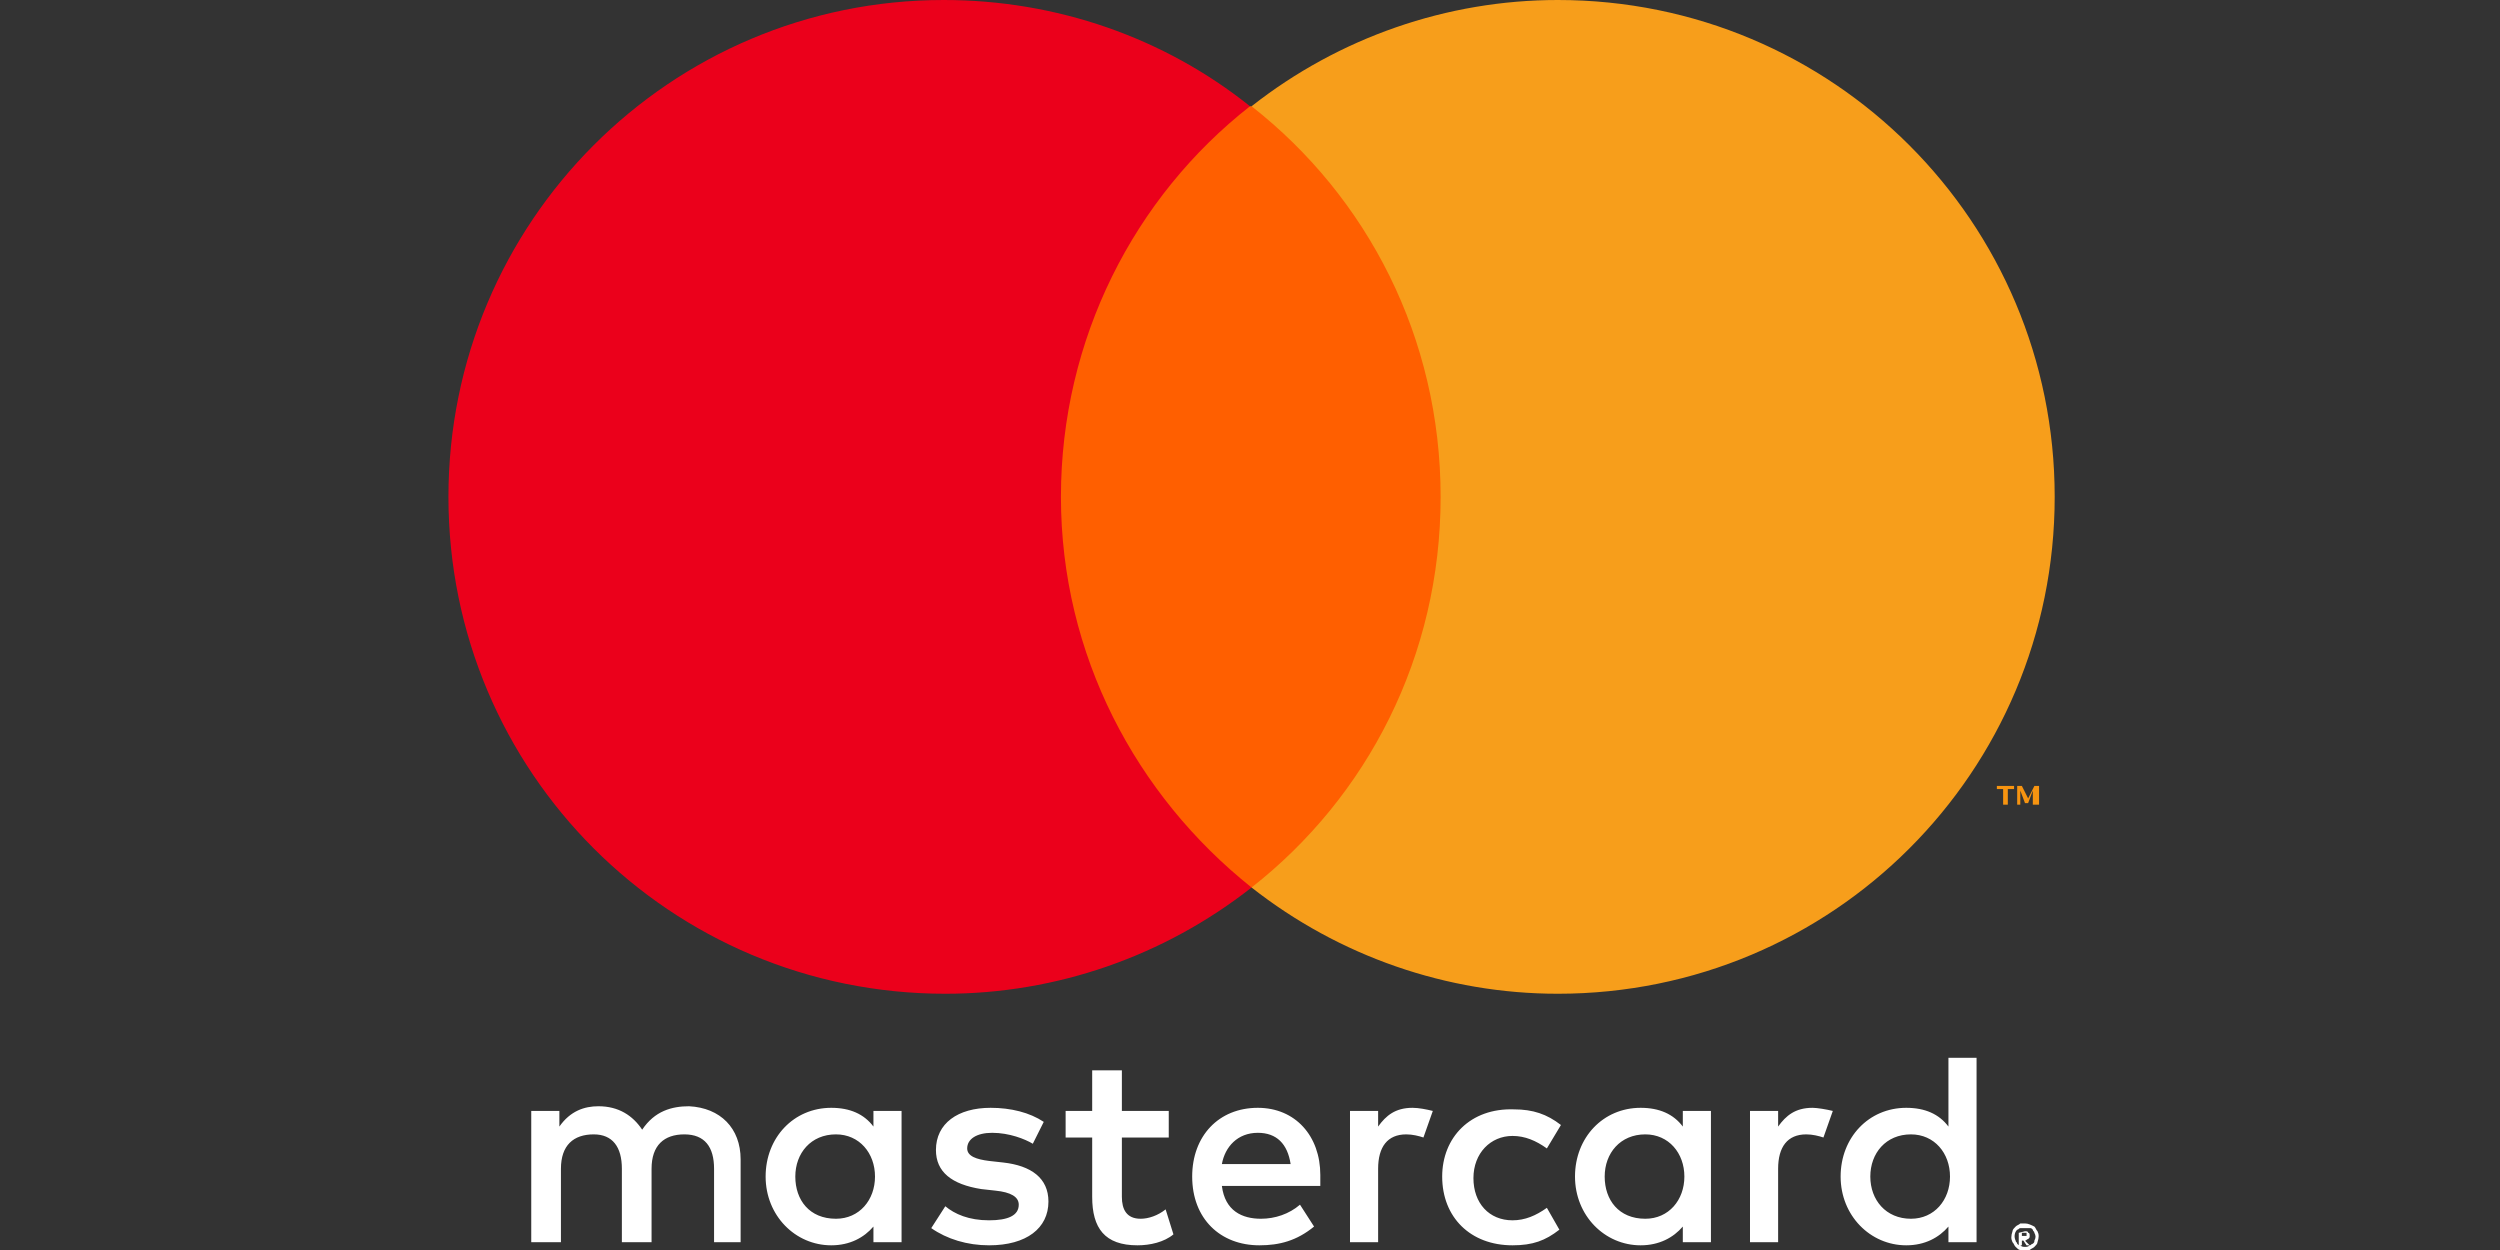
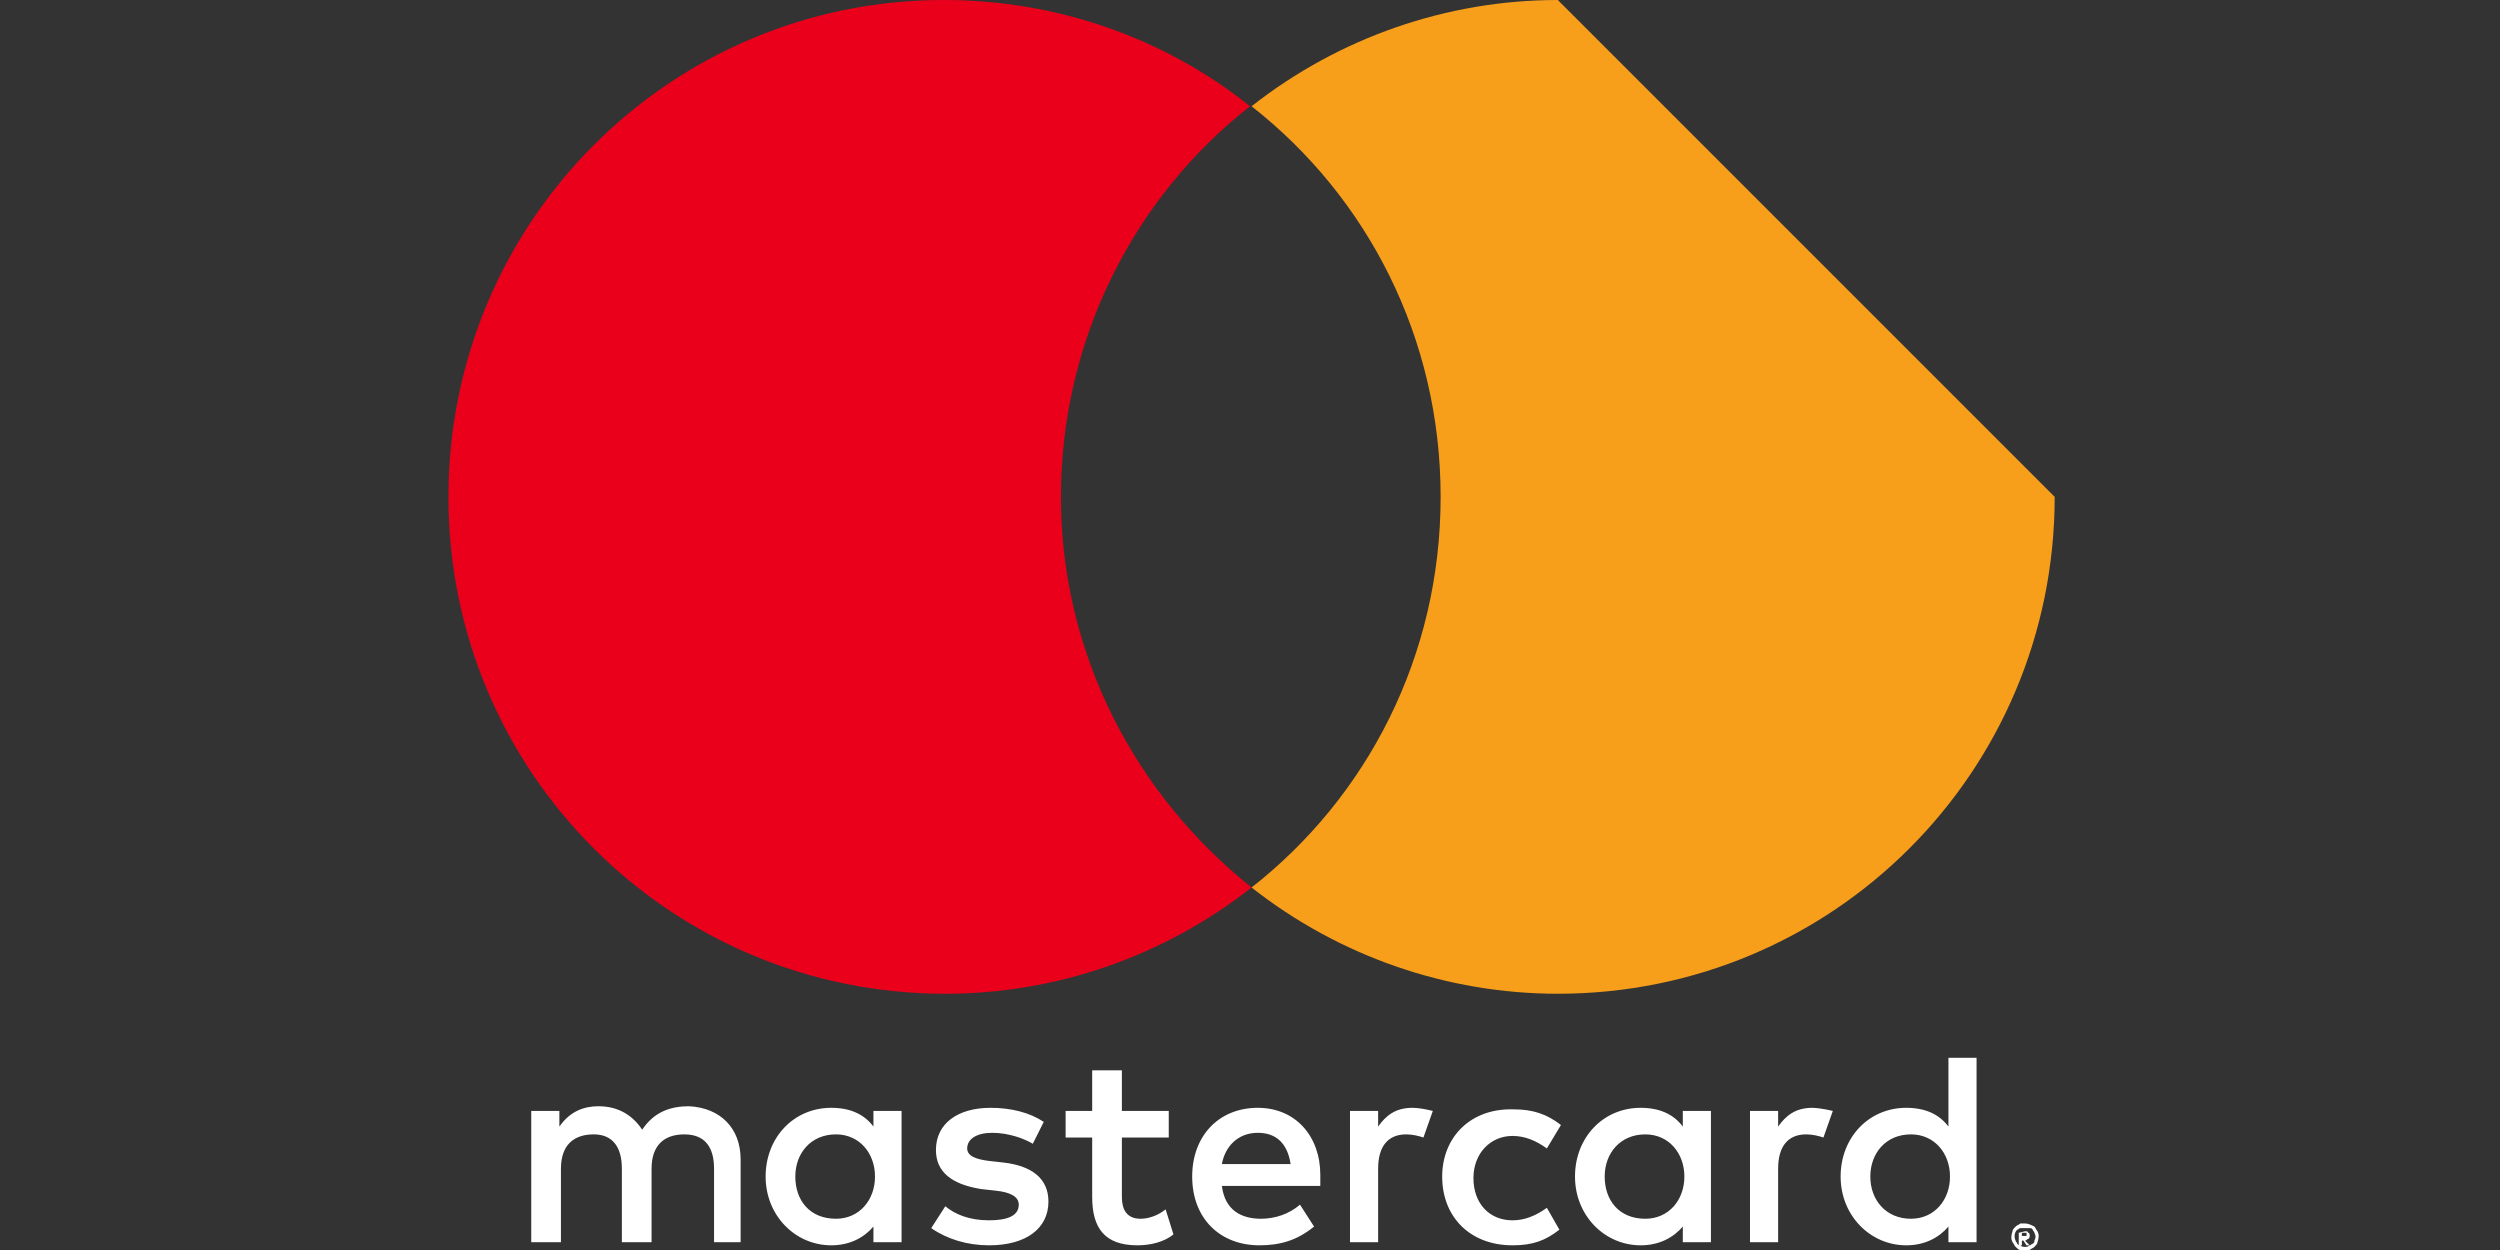
<svg xmlns="http://www.w3.org/2000/svg" version="1.1" id="Laag_1" x="0px" y="0px" width="160px" height="80px" viewBox="0 0 160 80" style="enable-background:new 0 0 160 80;" xml:space="preserve">
  <rect x="0" y="0" width="160" height="80" fill="#333333" stroke="none" />
  <style type="text/css">
	.st0{fill:#FFFFFF;}
	.st1{fill:#F79410;}
	.st2{fill:#FF5F00;}
	.st3{fill:#EB001B;}
	.st4{fill:#F79E1B;}
</style>
  <title>Tekengebied 1</title>
  <g>
    <path class="st0" d="M129.4,78.9v0.2h0.2c0,0,0.1,0,0.1,0c0,0,0,0,0-0.1c0,0,0-0.1,0-0.1c0,0-0.1,0-0.1,0L129.4,78.9L129.4,78.9z    M129.6,78.8c0.1,0,0.2,0,0.2,0.1c0.1,0,0.1,0.1,0.1,0.2c0,0.1,0,0.1-0.1,0.2c-0.1,0-0.1,0.1-0.2,0.1l0.3,0.3h-0.2l-0.2-0.3h-0.1   v0.3h-0.2v-0.8L129.6,78.8L129.6,78.8z M129.6,79.8c0.1,0,0.2,0,0.3-0.1c0.1,0,0.1-0.1,0.2-0.1c0.1-0.1,0.1-0.1,0.1-0.2   c0.1-0.2,0.1-0.3,0-0.5c0-0.1-0.1-0.1-0.1-0.2c-0.1-0.1-0.1-0.1-0.2-0.1c-0.1,0-0.2,0-0.3,0c-0.1,0-0.2,0-0.3,0   c-0.1,0-0.1,0.1-0.2,0.1c-0.2,0.2-0.2,0.5-0.1,0.7c0,0.1,0.1,0.1,0.1,0.2c0.1,0.1,0.1,0.1,0.2,0.1   C129.4,79.8,129.5,79.8,129.6,79.8 M129.6,78.3c0.2,0,0.4,0.1,0.6,0.2c0.1,0.1,0.1,0.2,0.2,0.3c0.1,0.2,0.1,0.4,0,0.7   c0,0.1-0.1,0.2-0.2,0.3c-0.1,0.1-0.2,0.1-0.3,0.2c-0.1,0-0.2,0.1-0.3,0.1c-0.1,0-0.2,0-0.3-0.1c-0.1,0-0.2-0.1-0.3-0.2   c-0.1-0.1-0.1-0.2-0.2-0.3c-0.1-0.2-0.1-0.4,0-0.7c0-0.1,0.1-0.2,0.2-0.3c0.1-0.1,0.2-0.1,0.3-0.2   C129.4,78.3,129.5,78.3,129.6,78.3 M50.9,75.3c0-1.5,1-2.7,2.6-2.7c1.5,0,2.5,1.2,2.5,2.7c0,1.5-1,2.7-2.5,2.7   C51.8,78,50.9,76.8,50.9,75.3 M57.7,75.3v-4.2h-1.8v1c-0.6-0.8-1.5-1.2-2.7-1.2c-2.4,0-4.2,1.9-4.2,4.4s1.9,4.4,4.2,4.4   c1.2,0,2.1-0.5,2.7-1.2v1h1.8L57.7,75.3L57.7,75.3z M119.7,75.3c0-1.5,1-2.7,2.6-2.7c1.5,0,2.5,1.2,2.5,2.7c0,1.5-1,2.7-2.5,2.7   C120.7,78,119.7,76.8,119.7,75.3 M126.5,75.3v-7.6h-1.8v4.4c-0.6-0.8-1.5-1.2-2.7-1.2c-2.4,0-4.2,1.9-4.2,4.4s1.9,4.4,4.2,4.4   c1.2,0,2.1-0.5,2.7-1.2v1h1.8V75.3z M80.5,72.5c1.2,0,1.9,0.7,2.1,2h-4.4C78.4,73.4,79.2,72.5,80.5,72.5 M80.5,70.9   c-2.5,0-4.2,1.8-4.2,4.4c0,2.7,1.8,4.4,4.3,4.4c1.3,0,2.4-0.3,3.5-1.2l-0.9-1.4c-0.7,0.6-1.6,0.9-2.5,0.9c-1.2,0-2.3-0.5-2.5-2.1   h6.3c0-0.2,0-0.5,0-0.7C84.5,72.7,82.9,70.9,80.5,70.9 M102.7,75.3c0-1.5,1-2.7,2.6-2.7c1.5,0,2.5,1.2,2.5,2.7c0,1.5-1,2.7-2.5,2.7   C103.6,78,102.7,76.8,102.7,75.3 M109.5,75.3v-4.2h-1.8v1c-0.6-0.8-1.5-1.2-2.7-1.2c-2.4,0-4.2,1.9-4.2,4.4s1.9,4.4,4.2,4.4   c1.2,0,2.1-0.5,2.7-1.2v1h1.8L109.5,75.3L109.5,75.3z M92.3,75.3c0,2.6,1.8,4.4,4.5,4.4c1.3,0,2.1-0.3,3-1L99,77.3   c-0.7,0.5-1.4,0.8-2.2,0.8c-1.5,0-2.5-1.1-2.5-2.7c0-1.6,1.1-2.7,2.5-2.7c0.8,0,1.5,0.3,2.2,0.8l0.9-1.5c-0.9-0.7-1.8-1-3-1   C94.1,70.9,92.3,72.8,92.3,75.3 M116,70.9c-1.1,0-1.7,0.5-2.2,1.2v-1h-1.8v8.4h1.8v-4.7c0-1.4,0.6-2.2,1.8-2.2   c0.4,0,0.8,0.1,1.1,0.2l0.6-1.7C116.9,71,116.3,70.9,116,70.9 M66.8,71.8c-0.9-0.6-2.1-0.9-3.4-0.9c-2.1,0-3.5,1-3.5,2.7   c0,1.4,1,2.2,2.9,2.5l0.9,0.1c1,0.1,1.5,0.4,1.5,0.9c0,0.7-0.7,1-1.9,1c-1.3,0-2.2-0.4-2.8-0.9l-0.9,1.4c1,0.7,2.3,1.1,3.7,1.1   c2.4,0,3.8-1.1,3.8-2.8c0-1.5-1.1-2.3-2.9-2.5l-0.9-0.1c-0.8-0.1-1.4-0.3-1.4-0.8c0-0.6,0.6-1,1.6-1c1.1,0,2.1,0.4,2.6,0.7   L66.8,71.8L66.8,71.8z M90.4,70.9c-1.1,0-1.7,0.5-2.2,1.2v-1h-1.8v8.4h1.8v-4.7c0-1.4,0.6-2.2,1.8-2.2c0.4,0,0.8,0.1,1.1,0.2   l0.6-1.7C91.3,71,90.8,70.9,90.4,70.9 M74.8,71.1h-3v-2.6h-1.9v2.6h-1.7v1.7h1.7v3.8c0,2,0.8,3.1,2.9,3.1c0.8,0,1.7-0.2,2.3-0.7   l-0.5-1.6C74.1,77.8,73.5,78,73,78c-0.9,0-1.2-0.6-1.2-1.4v-3.8h3L74.8,71.1z M47.4,79.5v-5.3c0-2-1.3-3.3-3.3-3.4   c-1.1,0-2.2,0.3-3,1.5c-0.6-0.9-1.5-1.5-2.8-1.5c-0.9,0-1.8,0.3-2.5,1.3v-1H34v8.4h1.9v-4.7c0-1.5,0.8-2.2,2.1-2.2   c1.2,0,1.8,0.8,1.8,2.2v4.7h1.9v-4.7c0-1.5,0.8-2.2,2.1-2.2c1.3,0,1.9,0.8,1.9,2.2v4.7L47.4,79.5z" />
-     <path class="st1" d="M130.5,51.5v-1.2h-0.3l-0.4,0.8l-0.4-0.8h-0.3v1.2h0.2v-0.9l0.3,0.8h0.2l0.3-0.8v0.9H130.5L130.5,51.5z    M128.5,51.5v-1h0.4v-0.2h-1.1v0.2h0.4v1L128.5,51.5L128.5,51.5z" />
-     <path class="st2" d="M94,56.8H66.2v-50H94L94,56.8z" />
    <path class="st3" d="M67.9,31.8c0-10.1,4.7-19.2,12.1-25C74.5,2.4,67.6,0,60.4,0C42.9,0,28.7,14.2,28.7,31.8s14.2,31.8,31.8,31.8   c7.1,0,14-2.4,19.6-6.8C72.7,50.9,67.9,41.9,67.9,31.8" />
-     <path class="st4" d="M131.5,31.8c0,17.6-14.2,31.8-31.8,31.8c-7.1,0-14-2.4-19.6-6.8c7.4-5.8,12.1-14.8,12.1-25s-4.7-19.2-12.1-25   C85.7,2.4,92.6,0,99.7,0C117.3,0,131.5,14.2,131.5,31.8" />
+     <path class="st4" d="M131.5,31.8c0,17.6-14.2,31.8-31.8,31.8c-7.1,0-14-2.4-19.6-6.8c7.4-5.8,12.1-14.8,12.1-25s-4.7-19.2-12.1-25   C85.7,2.4,92.6,0,99.7,0" />
  </g>
</svg>